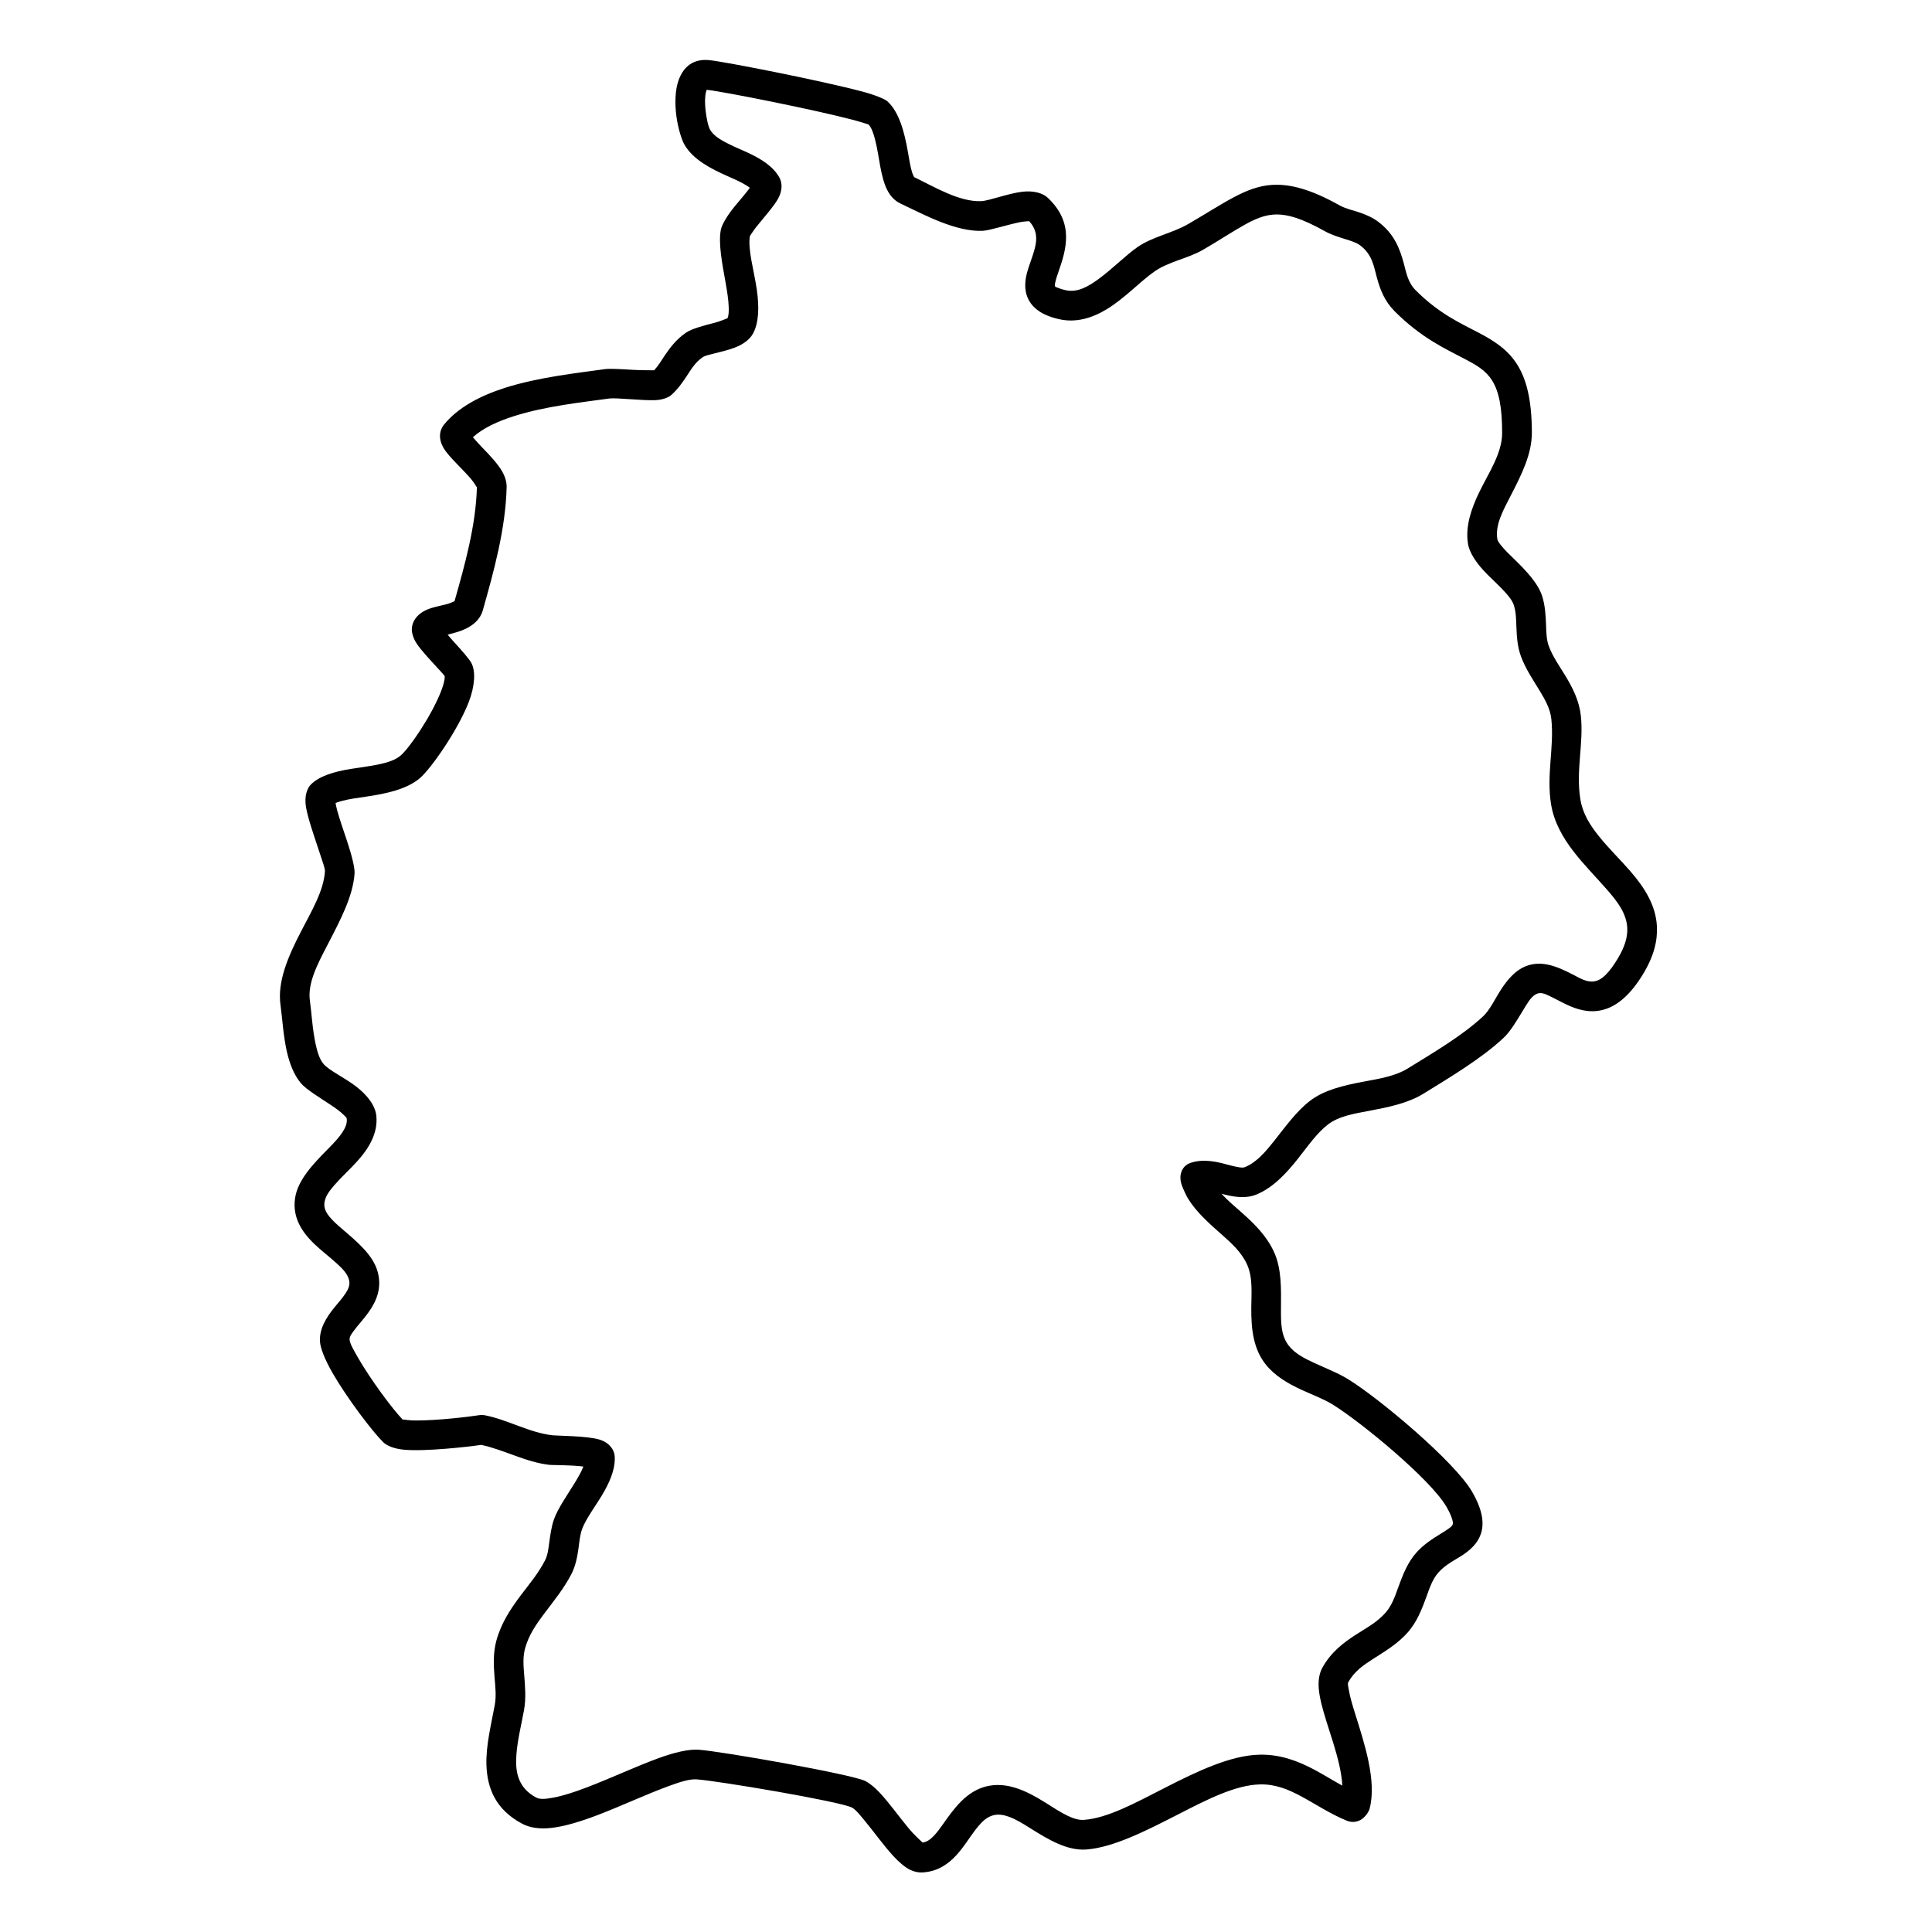
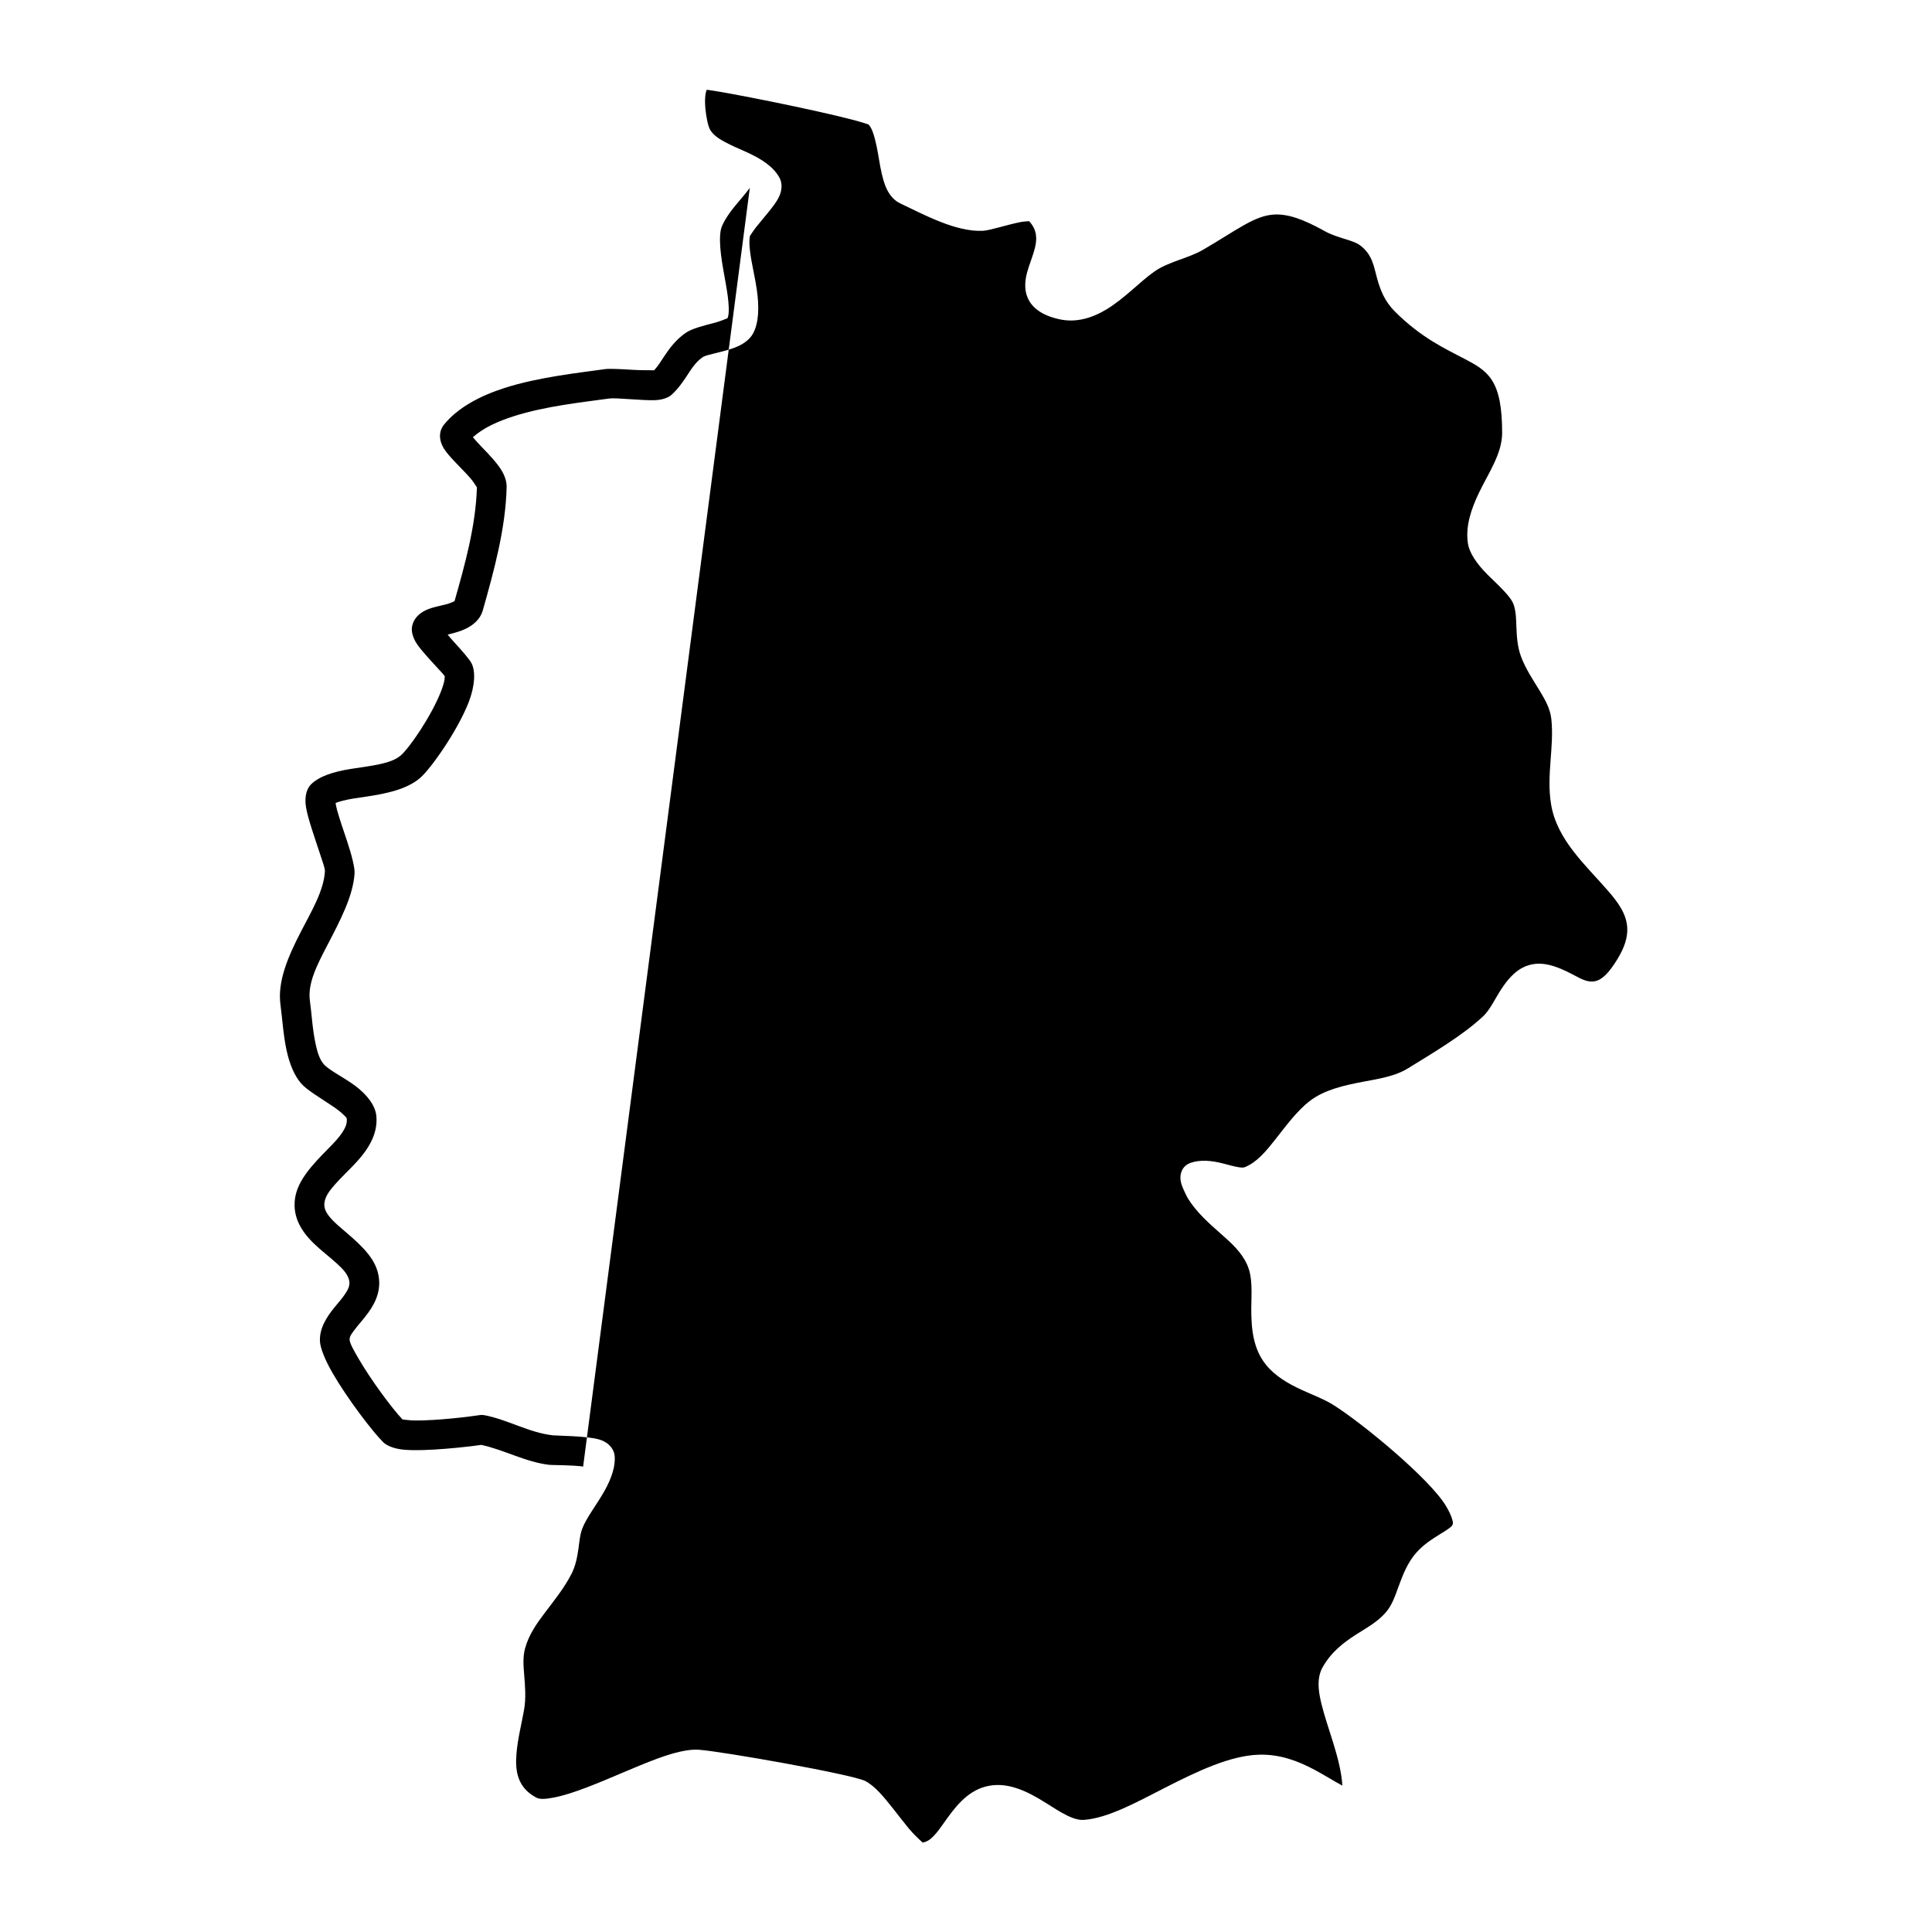
<svg xmlns="http://www.w3.org/2000/svg" fill="#000000" width="800px" height="800px" version="1.1" viewBox="144 144 512 512">
-   <path d="m342.71 193.77-0.113 0.164c-1.055 1.422-2.519 3.086-3.809 4.652-2.012 2.457-3.496 4.891-3.773 6.375-0.672 3.582 0.379 8.965 1.32 14.195 0.379 2.168 0.719 4.293 0.781 6.199 0.031 1.145 0.031 2.18-0.328 2.984-0.422 0.172-2.137 0.875-3.312 1.176-2.981 0.773-6.098 1.555-7.727 2.68-2.516 1.723-4.168 3.902-5.676 6.148-0.863 1.301-1.648 2.641-2.723 3.785-1.094 0-3.652-0.008-5.519-0.113-3.176-0.195-6.281-0.359-7.426-0.203-7.305 1.031-17.734 2.133-26.68 5-6.602 2.117-12.398 5.231-16.031 9.68-1.227 1.496-1.668 3.797 0.012 6.488 1.277 2.051 4.559 5.023 7.004 7.809 0.684 0.785 1.496 2.074 1.672 2.363-0.277 10.121-3.176 20.488-5.93 30.176-0.32 0.145-1.301 0.574-1.953 0.75-1.496 0.402-3.074 0.703-4.332 1.105-3.113 1.012-4.777 2.961-5.012 5.211-0.105 0.949 0.176 2.527 1.328 4.25 1.199 1.785 3.582 4.312 5.512 6.426 0.805 0.887 1.547 1.641 1.867 2.144 0 0.145-0.012 0.516-0.043 0.766-0.145 0.969-0.496 2.082-0.961 3.281-2.516 6.426-8.293 14.914-10.676 16.957-1.371 1.168-3.258 1.766-5.262 2.231-2.578 0.586-5.352 0.906-7.922 1.32-4.496 0.711-8.398 1.906-10.625 4.144-0.91 0.898-1.785 2.961-1.289 5.945 0.516 3.125 2.359 8.262 3.734 12.48 0.668 2.062 1.34 3.777 1.289 4.621-0.34 5.129-3.539 10.492-6.324 15.867-3.457 6.664-6.324 13.348-5.449 19.52 0.457 3.269 0.715 7.973 1.641 12.152 0.754 3.402 1.98 6.477 3.797 8.594 1.477 1.723 4.934 3.754 8.152 5.91 1.207 0.805 2.352 1.641 3.219 2.527 0.34 0.34 0.719 0.586 0.75 0.969 0.125 1.238-0.371 2.344-1.051 3.406-1.012 1.609-2.477 3.106-3.961 4.609-4.012 4.066-8.016 8.273-8.695 13.07-0.684 4.809 1.535 8.613 5 11.969 1.898 1.844 4.191 3.559 6.172 5.375 1.383 1.277 2.66 2.547 3.113 4.156 0.402 1.422-0.184 2.578-0.906 3.672-0.805 1.238-1.836 2.383-2.785 3.539-2.434 2.93-4.199 5.973-3.984 9.266 0.113 1.723 1.301 4.766 3.281 8.211 3.879 6.746 10.637 15.648 13.516 18.465 0.836 0.816 2.711 1.703 5.426 1.949 5.734 0.527 16.98-0.762 20.539-1.277v0.008c6.148 1.32 11.801 4.602 18.117 5.293 0.805 0.082 5.621 0.012 8.922 0.445l-0.094 0.234c-0.535 1.324-1.34 2.703-2.188 4.086-2.094 3.394-4.465 6.809-5.457 9.523-0.762 2.113-1.039 4.383-1.352 6.644-0.203 1.527-0.391 3.051-1.082 4.402-1.766 3.445-4.231 6.336-6.5 9.348-2.691 3.578-5.117 7.305-6.375 11.863-0.875 3.188-0.754 6.438-0.496 9.688 0.199 2.453 0.508 4.91 0.074 7.336-0.93 5.094-2.383 10.77-2.219 15.926 0.195 6.254 2.465 11.863 9.461 15.598 1.961 1.055 4.559 1.457 7.633 1.125 3.519-0.371 7.809-1.68 12.34-3.402 6.238-2.383 12.977-5.531 18.59-7.594 3.106-1.145 5.754-2.012 7.621-1.887 5.727 0.391 37.945 5.836 41.195 7.469 0.926 0.465 1.957 1.742 3.176 3.207 2.508 3.012 5.281 6.883 7.746 9.574 1.621 1.762 3.188 3.062 4.508 3.715 1.086 0.523 2.117 0.73 3.047 0.711 4.672-0.145 7.91-2.734 10.664-6.293 1.465-1.898 2.797-4.098 4.375-5.965 1.082-1.289 2.269-2.441 3.93-2.887 1.434-0.383 2.816-0.113 4.18 0.383 1.875 0.68 3.703 1.812 5.539 2.969 4.898 3.074 9.883 6.086 14.988 5.707 7.129-0.539 15.691-4.891 24.297-9.297 7.531-3.859 15.09-7.789 21.695-7.953 4.125-0.102 7.551 1.352 10.863 3.125 4.012 2.156 7.879 4.758 12.211 6.512 1.055 0.422 2.269 0.434 3.457-0.145 1.207-0.59 2.289-2.137 2.527-3.023 1.961-7.367-1.371-17.363-3.898-25.43-0.703-2.258-1.32-4.332-1.609-6.106-0.133-0.859-0.391-1.559-0.125-2.043 1.602-2.871 3.992-4.5 6.43-6.059 3.277-2.102 6.652-4.062 9.375-7.18 2.352-2.691 3.652-5.992 4.859-9.293 0.855-2.363 1.621-4.746 3.25-6.562 1.992-2.207 4.59-3.371 6.539-4.684 2.582-1.742 4.356-3.742 4.934-6.477 0.492-2.363 0.082-5.602-2.621-10.246-4.644-7.953-24.324-24.488-32.684-29.688-2.723-1.703-6.055-2.973-9.23-4.449-2.488-1.145-4.902-2.383-6.531-4.394-2.258-2.762-2.188-6.383-2.168-10.027 0.031-5.176 0.188-10.461-1.844-14.918-1.961-4.289-5.191-7.469-8.617-10.5-1.805-1.609-3.68-3.156-5.301-4.941 0.414 0.102 0.824 0.215 1.227 0.309 2.859 0.691 5.594 0.879 7.965-0.082 4.375-1.785 7.863-5.477 11.09-9.551 2.578-3.262 4.973-6.769 7.953-9.051 2.848-2.184 6.777-2.824 10.77-3.578 5.117-0.969 10.34-1.992 14.547-4.59 6.828-4.219 15.363-9.297 21.168-14.742 1.867-1.742 3.508-4.57 5.172-7.293 1.07-1.754 2.031-3.539 3.434-4.301 1.332-0.723 2.59 0 3.898 0.617 1.715 0.816 3.438 1.824 5.223 2.578 3.051 1.289 6.238 1.848 9.602 0.652 2.953-1.055 6.262-3.59 9.637-9.133 2.93-4.785 3.898-8.973 3.703-12.707-0.289-5.481-3.176-10.152-7.047-14.609-2.672-3.094-5.816-6.106-8.457-9.43-2.269-2.836-4.18-5.898-4.777-9.582-1.258-7.656 0.906-14.824 0.125-22.141-0.414-3.938-2.117-7.363-4.117-10.656-1.57-2.578-3.352-5.055-4.375-7.84-0.629-1.73-0.66-3.578-0.73-5.438-0.094-2.617-0.23-5.258-1.023-7.777-1.102-3.457-4.281-6.789-7.449-9.871-1.227-1.176-2.422-2.332-3.352-3.488-0.516-0.648-1.012-1.227-1.105-1.879-0.574-3.805 1.609-7.613 3.652-11.594 2.746-5.324 5.519-10.844 5.512-16.465 0-8.945-1.52-14.371-3.91-18.145-2.488-3.922-5.965-6.191-10.309-8.461-4.621-2.426-10.355-4.953-16.578-11.191-2.102-2.117-2.473-4.684-3.156-7.172-1.062-3.879-2.465-7.676-6.664-10.902-1.465-1.125-3.156-1.891-4.941-2.496-1.836-0.629-3.805-1.031-5.445-1.953-7.769-4.34-13.227-5.715-18.004-5.383-6.797 0.473-12.367 4.723-22.043 10.348-4.273 2.484-9.504 3.34-13.527 6.168-3.062 2.137-6.477 5.644-10.203 8.379-2.742 2-5.629 3.723-8.809 2.988-0.816-0.184-1.496-0.391-2.043-0.637-0.359-0.168-0.691-0.188-0.754-0.434-0.082-0.332 0.023-0.684 0.105-1.074 0.184-0.875 0.516-1.816 0.855-2.805 2.055-5.914 4.199-12.887-2.879-19.551-1.289-1.215-3.715-1.938-6.777-1.578-3.66 0.434-8.801 2.394-10.82 2.488-5.828 0.266-12.586-3.859-17.816-6.379-0.105-0.203-0.371-0.773-0.508-1.184-0.473-1.516-0.773-3.414-1.113-5.387-0.906-5.231-2.309-10.707-5.496-13.543-0.547-0.488-2.91-1.57-6.551-2.539-11.008-2.918-36.316-7.902-40.625-8.336-4.211-0.422-6.789 1.711-8.102 5.281-0.957 2.609-1.039 6.293-0.586 9.645 0.465 3.356 1.453 6.348 2.195 7.594 2.301 3.84 6.781 6.191 11.289 8.191 1.711 0.754 3.391 1.477 4.816 2.344 0.414 0.246 0.816 0.492 1.156 0.773zm-11.402-25.977c4.594 0.516 28.68 5.293 39.234 8.098 1.465 0.391 3.055 0.906 3.641 1.105 0.855 0.957 1.289 2.383 1.691 3.887 0.641 2.406 0.992 5.055 1.434 7.406 0.457 2.375 1.012 4.5 1.809 6.047 0.875 1.723 2.07 2.91 3.477 3.578 6.301 2.992 14.73 7.574 21.816 7.254 1.887-0.082 6.285-1.566 10.008-2.312 0.742-0.145 1.793-0.215 2.309-0.246 2.168 2.34 2.106 4.777 1.551 7.023-0.59 2.406-1.602 4.676-2.125 6.695-0.734 2.828-0.621 5.356 0.629 7.461 1.125 1.906 3.34 3.766 7.828 4.785 4.445 1.023 8.695-0.215 12.66-2.609 4.672-2.816 8.91-7.387 12.625-9.984 3.848-2.703 8.883-3.438 12.957-5.809 4.457-2.59 7.945-4.922 11.09-6.664 2.633-1.445 4.953-2.457 7.551-2.641 3.644-0.25 7.695 1.102 13.609 4.402 1.773 0.992 3.797 1.59 5.797 2.219 1.301 0.414 2.59 0.797 3.641 1.602 3.231 2.484 3.559 5.66 4.387 8.621 0.863 3.117 2.012 6.109 4.652 8.758 6.961 6.996 13.336 9.906 18.516 12.617 3.012 1.578 5.57 2.973 7.305 5.707 1.824 2.879 2.684 7.086 2.684 13.926 0.008 5.469-3.633 10.668-6.109 15.805-2.188 4.539-3.621 9.035-2.969 13.422 0.402 2.684 2.414 5.508 5.125 8.254 1.496 1.496 3.18 3.031 4.621 4.609 1.074 1.168 2.035 2.332 2.438 3.59 0.586 1.848 0.598 3.785 0.668 5.695 0.105 2.684 0.289 5.344 1.207 7.84 1.199 3.262 3.199 6.211 5.035 9.234 1.391 2.301 2.723 4.641 3.023 7.394 0.793 7.469-1.352 14.773-0.074 22.574 1.547 9.457 9.184 16.113 15.062 22.902 2.652 3.051 4.93 6.106 5.129 9.859 0.121 2.426-0.66 5.086-2.559 8.203-2.352 3.859-4.211 5.672-6.223 5.973-1.961 0.289-3.734-0.824-5.519-1.754-4.57-2.371-9.078-4.231-13.637-1.773-2.055 1.113-3.867 3.168-5.469 5.621-1.629 2.496-3 5.5-4.785 7.16-5.457 5.117-13.504 9.82-19.922 13.793-3.414 2.113-7.715 2.766-11.863 3.547-5.269 0.992-10.348 2.188-14.102 5.066-3.457 2.641-6.344 6.633-9.336 10.41-2.352 2.969-4.715 5.848-7.891 7.148-0.59 0.238-1.238 0.102-1.922-0.012-1.371-0.234-2.805-0.691-4.258-1.039-2.777-0.672-5.562-0.949-8.121-0.113-1.32 0.43-2.402 1.371-2.742 3.144-0.094 0.527-0.125 1.383 0.164 2.402 0.391 1.352 1.578 3.633 1.734 3.891 2.352 3.805 5.703 6.695 9.004 9.625 2.602 2.301 5.18 4.621 6.676 7.883 1.578 3.453 1.164 7.59 1.133 11.594-0.031 5.539 0.516 10.863 3.934 15.062 2.371 2.91 5.734 4.898 9.324 6.562 2.887 1.328 5.922 2.441 8.387 3.969 7.633 4.758 25.789 19.715 30.039 26.988 0.734 1.258 1.238 2.332 1.52 3.262 0.195 0.637 0.32 1.121 0.152 1.523-0.195 0.465-0.629 0.754-1.082 1.086-0.629 0.465-1.352 0.895-2.106 1.359-2.125 1.312-4.445 2.777-6.383 4.941-2.301 2.551-3.582 5.801-4.801 9.133-0.863 2.391-1.68 4.848-3.383 6.809-2.219 2.527-5.035 4.023-7.695 5.723-3.496 2.238-6.777 4.746-9.066 8.871-0.797 1.438-1.168 3.387-0.941 5.746 0.219 2.363 1.023 5.324 2.043 8.574 1.125 3.59 2.508 7.602 3.387 11.535 0.402 1.844 0.719 3.66 0.793 5.394-2.465-1.34-4.828-2.836-7.254-4.137-4.488-2.394-9.191-4.199-14.773-4.055-7.59 0.188-16.422 4.383-25.078 8.82-7.59 3.879-15.02 7.973-21.301 8.449-1.496 0.113-2.941-0.402-4.387-1.082-1.949-0.941-3.879-2.219-5.816-3.438-5.117-3.219-10.398-5.754-15.93-4.301-5.035 1.332-8.199 5.57-11.152 9.781-0.844 1.195-1.68 2.371-2.641 3.352-0.812 0.836-1.699 1.527-2.887 1.703-0.559-0.496-2.434-2.231-3.664-3.727-2.598-3.156-5.375-7.016-7.746-9.52-1.371-1.457-2.703-2.519-3.816-3.074-3.488-1.754-38.047-7.871-44.195-8.285-2.641-0.176-6.469 0.73-10.863 2.352-5.633 2.062-12.41 5.231-18.684 7.625-3.219 1.227-6.293 2.246-8.973 2.734-1.828 0.328-3.394 0.547-4.488-0.043-4.902-2.621-5.582-6.941-5.219-11.461 0.297-3.91 1.34-7.984 2.012-11.719 0.566-3.106 0.289-6.242 0.039-9.379-0.184-2.332-0.391-4.66 0.238-6.961 0.98-3.562 2.969-6.418 5.074-9.215 2.527-3.363 5.231-6.644 7.211-10.492 1.094-2.133 1.559-4.508 1.891-6.93 0.227-1.703 0.371-3.438 0.949-5.016 1.039-2.867 3.949-6.551 5.941-10.109 1.867-3.332 2.969-6.633 2.66-9.387-0.156-1.371-1.219-3.356-4.086-4.211-3.227-0.957-11.141-0.98-12.254-1.102-6.324-0.691-11.938-4.148-18.137-5.336-0.465-0.082-0.93-0.09-1.391-0.008-1.848 0.309-11.008 1.473-17.098 1.41-1.195-0.02-2.672-0.195-3.238-0.277-2.785-2.93-8.426-10.523-11.77-16.328-1.188-2.066-2.176-3.766-2.25-4.797-0.051-0.867 0.535-1.582 1.105-2.356 1.156-1.586 2.641-3.133 3.836-4.805 2.301-3.188 3.664-6.719 2.465-10.945-1.266-4.457-5.547-7.965-9.594-11.422-1.176-1.012-2.301-2.019-3.188-3.125-0.867-1.082-1.496-2.25-1.289-3.703 0.238-1.723 1.395-3.199 2.691-4.684 1.816-2.086 4.016-4.074 5.891-6.141 3.332-3.66 5.594-7.633 5.168-12.109-0.258-2.754-2.402-5.602-5.578-7.984-2.973-2.231-6.945-4.098-8.41-5.797-1.07-1.258-1.641-3.156-2.082-5.18-0.879-3.961-1.094-8.438-1.539-11.555-0.66-4.715 2.004-9.695 4.644-14.793 3.312-6.387 6.789-12.875 7.191-18.961 0.102-1.496-0.754-4.871-2.004-8.637-0.906-2.731-1.969-5.746-2.641-8.211-0.152-0.578-0.289-1.27-0.391-1.816 0.555-0.258 1.207-0.43 1.906-0.617 1.816-0.473 3.922-0.754 6.066-1.062 5.356-0.793 10.863-1.918 14.402-4.941 2.836-2.434 9.902-12.422 12.895-20.074 1.691-4.363 1.859-8.203 0.766-10.348-0.57-1.113-2.582-3.383-4.684-5.684-0.516-0.559-1.105-1.25-1.641-1.898 0.781-0.207 1.617-0.434 2.269-0.621 3.477-0.98 6.211-2.898 7.035-5.797 2.969-10.48 6.066-21.734 6.324-32.703 0.02-1.227-0.34-2.641-1.168-4.106-1.125-2-3.301-4.332-5.406-6.477-0.773-0.805-1.691-1.836-2.371-2.621 2.766-2.496 6.625-4.219 10.812-5.562 8.5-2.723 18.422-3.723 25.367-4.703 1.785-0.246 8.922 0.609 12.277 0.434 2.144-0.113 3.559-0.848 4.125-1.352 1.609-1.434 2.836-3.125 3.992-4.879 1.207-1.805 2.281-3.734 4.301-5.129 0.672-0.453 1.805-0.668 3.004-0.98 1.855-0.473 3.867-0.938 5.496-1.566 2.301-0.867 3.984-2.176 4.82-3.66 1.586-2.809 1.73-7.09 1.039-11.773-0.719-5.004-2.422-10.574-1.824-14.133 0.133-0.227 1.012-1.566 1.691-2.426 2.043-2.547 4.644-5.445 5.746-7.426 1.301-2.32 1.082-4.324 0.445-5.539-1.508-2.867-4.652-4.973-8.418-6.707-2.074-0.957-4.344-1.855-6.356-2.981-1.477-0.824-2.828-1.734-3.633-3.074-0.523-0.875-1.031-3.207-1.27-5.621-0.07-0.785-0.102-1.578-0.09-2.344 0.02-0.773 0.102-1.516 0.277-2.164 0.031-0.156 0.113-0.352 0.184-0.496z" fill-rule="evenodd" />
+   <path d="m342.71 193.77-0.113 0.164c-1.055 1.422-2.519 3.086-3.809 4.652-2.012 2.457-3.496 4.891-3.773 6.375-0.672 3.582 0.379 8.965 1.32 14.195 0.379 2.168 0.719 4.293 0.781 6.199 0.031 1.145 0.031 2.18-0.328 2.984-0.422 0.172-2.137 0.875-3.312 1.176-2.981 0.773-6.098 1.555-7.727 2.68-2.516 1.723-4.168 3.902-5.676 6.148-0.863 1.301-1.648 2.641-2.723 3.785-1.094 0-3.652-0.008-5.519-0.113-3.176-0.195-6.281-0.359-7.426-0.203-7.305 1.031-17.734 2.133-26.68 5-6.602 2.117-12.398 5.231-16.031 9.68-1.227 1.496-1.668 3.797 0.012 6.488 1.277 2.051 4.559 5.023 7.004 7.809 0.684 0.785 1.496 2.074 1.672 2.363-0.277 10.121-3.176 20.488-5.93 30.176-0.32 0.145-1.301 0.574-1.953 0.75-1.496 0.402-3.074 0.703-4.332 1.105-3.113 1.012-4.777 2.961-5.012 5.211-0.105 0.949 0.176 2.527 1.328 4.25 1.199 1.785 3.582 4.312 5.512 6.426 0.805 0.887 1.547 1.641 1.867 2.144 0 0.145-0.012 0.516-0.043 0.766-0.145 0.969-0.496 2.082-0.961 3.281-2.516 6.426-8.293 14.914-10.676 16.957-1.371 1.168-3.258 1.766-5.262 2.231-2.578 0.586-5.352 0.906-7.922 1.32-4.496 0.711-8.398 1.906-10.625 4.144-0.91 0.898-1.785 2.961-1.289 5.945 0.516 3.125 2.359 8.262 3.734 12.48 0.668 2.062 1.34 3.777 1.289 4.621-0.34 5.129-3.539 10.492-6.324 15.867-3.457 6.664-6.324 13.348-5.449 19.52 0.457 3.269 0.715 7.973 1.641 12.152 0.754 3.402 1.98 6.477 3.797 8.594 1.477 1.723 4.934 3.754 8.152 5.91 1.207 0.805 2.352 1.641 3.219 2.527 0.34 0.34 0.719 0.586 0.75 0.969 0.125 1.238-0.371 2.344-1.051 3.406-1.012 1.609-2.477 3.106-3.961 4.609-4.012 4.066-8.016 8.273-8.695 13.07-0.684 4.809 1.535 8.613 5 11.969 1.898 1.844 4.191 3.559 6.172 5.375 1.383 1.277 2.66 2.547 3.113 4.156 0.402 1.422-0.184 2.578-0.906 3.672-0.805 1.238-1.836 2.383-2.785 3.539-2.434 2.93-4.199 5.973-3.984 9.266 0.113 1.723 1.301 4.766 3.281 8.211 3.879 6.746 10.637 15.648 13.516 18.465 0.836 0.816 2.711 1.703 5.426 1.949 5.734 0.527 16.98-0.762 20.539-1.277v0.008c6.148 1.32 11.801 4.602 18.117 5.293 0.805 0.082 5.621 0.012 8.922 0.445l-0.094 0.234zm-11.402-25.977c4.594 0.516 28.68 5.293 39.234 8.098 1.465 0.391 3.055 0.906 3.641 1.105 0.855 0.957 1.289 2.383 1.691 3.887 0.641 2.406 0.992 5.055 1.434 7.406 0.457 2.375 1.012 4.5 1.809 6.047 0.875 1.723 2.07 2.91 3.477 3.578 6.301 2.992 14.73 7.574 21.816 7.254 1.887-0.082 6.285-1.566 10.008-2.312 0.742-0.145 1.793-0.215 2.309-0.246 2.168 2.34 2.106 4.777 1.551 7.023-0.59 2.406-1.602 4.676-2.125 6.695-0.734 2.828-0.621 5.356 0.629 7.461 1.125 1.906 3.34 3.766 7.828 4.785 4.445 1.023 8.695-0.215 12.66-2.609 4.672-2.816 8.91-7.387 12.625-9.984 3.848-2.703 8.883-3.438 12.957-5.809 4.457-2.59 7.945-4.922 11.09-6.664 2.633-1.445 4.953-2.457 7.551-2.641 3.644-0.25 7.695 1.102 13.609 4.402 1.773 0.992 3.797 1.59 5.797 2.219 1.301 0.414 2.59 0.797 3.641 1.602 3.231 2.484 3.559 5.66 4.387 8.621 0.863 3.117 2.012 6.109 4.652 8.758 6.961 6.996 13.336 9.906 18.516 12.617 3.012 1.578 5.57 2.973 7.305 5.707 1.824 2.879 2.684 7.086 2.684 13.926 0.008 5.469-3.633 10.668-6.109 15.805-2.188 4.539-3.621 9.035-2.969 13.422 0.402 2.684 2.414 5.508 5.125 8.254 1.496 1.496 3.18 3.031 4.621 4.609 1.074 1.168 2.035 2.332 2.438 3.59 0.586 1.848 0.598 3.785 0.668 5.695 0.105 2.684 0.289 5.344 1.207 7.84 1.199 3.262 3.199 6.211 5.035 9.234 1.391 2.301 2.723 4.641 3.023 7.394 0.793 7.469-1.352 14.773-0.074 22.574 1.547 9.457 9.184 16.113 15.062 22.902 2.652 3.051 4.93 6.106 5.129 9.859 0.121 2.426-0.66 5.086-2.559 8.203-2.352 3.859-4.211 5.672-6.223 5.973-1.961 0.289-3.734-0.824-5.519-1.754-4.57-2.371-9.078-4.231-13.637-1.773-2.055 1.113-3.867 3.168-5.469 5.621-1.629 2.496-3 5.5-4.785 7.16-5.457 5.117-13.504 9.82-19.922 13.793-3.414 2.113-7.715 2.766-11.863 3.547-5.269 0.992-10.348 2.188-14.102 5.066-3.457 2.641-6.344 6.633-9.336 10.41-2.352 2.969-4.715 5.848-7.891 7.148-0.59 0.238-1.238 0.102-1.922-0.012-1.371-0.234-2.805-0.691-4.258-1.039-2.777-0.672-5.562-0.949-8.121-0.113-1.32 0.43-2.402 1.371-2.742 3.144-0.094 0.527-0.125 1.383 0.164 2.402 0.391 1.352 1.578 3.633 1.734 3.891 2.352 3.805 5.703 6.695 9.004 9.625 2.602 2.301 5.18 4.621 6.676 7.883 1.578 3.453 1.164 7.59 1.133 11.594-0.031 5.539 0.516 10.863 3.934 15.062 2.371 2.91 5.734 4.898 9.324 6.562 2.887 1.328 5.922 2.441 8.387 3.969 7.633 4.758 25.789 19.715 30.039 26.988 0.734 1.258 1.238 2.332 1.52 3.262 0.195 0.637 0.32 1.121 0.152 1.523-0.195 0.465-0.629 0.754-1.082 1.086-0.629 0.465-1.352 0.895-2.106 1.359-2.125 1.312-4.445 2.777-6.383 4.941-2.301 2.551-3.582 5.801-4.801 9.133-0.863 2.391-1.68 4.848-3.383 6.809-2.219 2.527-5.035 4.023-7.695 5.723-3.496 2.238-6.777 4.746-9.066 8.871-0.797 1.438-1.168 3.387-0.941 5.746 0.219 2.363 1.023 5.324 2.043 8.574 1.125 3.59 2.508 7.602 3.387 11.535 0.402 1.844 0.719 3.66 0.793 5.394-2.465-1.34-4.828-2.836-7.254-4.137-4.488-2.394-9.191-4.199-14.773-4.055-7.59 0.188-16.422 4.383-25.078 8.82-7.59 3.879-15.02 7.973-21.301 8.449-1.496 0.113-2.941-0.402-4.387-1.082-1.949-0.941-3.879-2.219-5.816-3.438-5.117-3.219-10.398-5.754-15.93-4.301-5.035 1.332-8.199 5.57-11.152 9.781-0.844 1.195-1.68 2.371-2.641 3.352-0.812 0.836-1.699 1.527-2.887 1.703-0.559-0.496-2.434-2.231-3.664-3.727-2.598-3.156-5.375-7.016-7.746-9.52-1.371-1.457-2.703-2.519-3.816-3.074-3.488-1.754-38.047-7.871-44.195-8.285-2.641-0.176-6.469 0.73-10.863 2.352-5.633 2.062-12.41 5.231-18.684 7.625-3.219 1.227-6.293 2.246-8.973 2.734-1.828 0.328-3.394 0.547-4.488-0.043-4.902-2.621-5.582-6.941-5.219-11.461 0.297-3.91 1.34-7.984 2.012-11.719 0.566-3.106 0.289-6.242 0.039-9.379-0.184-2.332-0.391-4.66 0.238-6.961 0.98-3.562 2.969-6.418 5.074-9.215 2.527-3.363 5.231-6.644 7.211-10.492 1.094-2.133 1.559-4.508 1.891-6.93 0.227-1.703 0.371-3.438 0.949-5.016 1.039-2.867 3.949-6.551 5.941-10.109 1.867-3.332 2.969-6.633 2.66-9.387-0.156-1.371-1.219-3.356-4.086-4.211-3.227-0.957-11.141-0.98-12.254-1.102-6.324-0.691-11.938-4.148-18.137-5.336-0.465-0.082-0.93-0.09-1.391-0.008-1.848 0.309-11.008 1.473-17.098 1.41-1.195-0.02-2.672-0.195-3.238-0.277-2.785-2.93-8.426-10.523-11.77-16.328-1.188-2.066-2.176-3.766-2.25-4.797-0.051-0.867 0.535-1.582 1.105-2.356 1.156-1.586 2.641-3.133 3.836-4.805 2.301-3.188 3.664-6.719 2.465-10.945-1.266-4.457-5.547-7.965-9.594-11.422-1.176-1.012-2.301-2.019-3.188-3.125-0.867-1.082-1.496-2.25-1.289-3.703 0.238-1.723 1.395-3.199 2.691-4.684 1.816-2.086 4.016-4.074 5.891-6.141 3.332-3.66 5.594-7.633 5.168-12.109-0.258-2.754-2.402-5.602-5.578-7.984-2.973-2.231-6.945-4.098-8.41-5.797-1.07-1.258-1.641-3.156-2.082-5.18-0.879-3.961-1.094-8.438-1.539-11.555-0.66-4.715 2.004-9.695 4.644-14.793 3.312-6.387 6.789-12.875 7.191-18.961 0.102-1.496-0.754-4.871-2.004-8.637-0.906-2.731-1.969-5.746-2.641-8.211-0.152-0.578-0.289-1.27-0.391-1.816 0.555-0.258 1.207-0.43 1.906-0.617 1.816-0.473 3.922-0.754 6.066-1.062 5.356-0.793 10.863-1.918 14.402-4.941 2.836-2.434 9.902-12.422 12.895-20.074 1.691-4.363 1.859-8.203 0.766-10.348-0.57-1.113-2.582-3.383-4.684-5.684-0.516-0.559-1.105-1.25-1.641-1.898 0.781-0.207 1.617-0.434 2.269-0.621 3.477-0.98 6.211-2.898 7.035-5.797 2.969-10.48 6.066-21.734 6.324-32.703 0.02-1.227-0.34-2.641-1.168-4.106-1.125-2-3.301-4.332-5.406-6.477-0.773-0.805-1.691-1.836-2.371-2.621 2.766-2.496 6.625-4.219 10.812-5.562 8.5-2.723 18.422-3.723 25.367-4.703 1.785-0.246 8.922 0.609 12.277 0.434 2.144-0.113 3.559-0.848 4.125-1.352 1.609-1.434 2.836-3.125 3.992-4.879 1.207-1.805 2.281-3.734 4.301-5.129 0.672-0.453 1.805-0.668 3.004-0.98 1.855-0.473 3.867-0.938 5.496-1.566 2.301-0.867 3.984-2.176 4.82-3.66 1.586-2.809 1.73-7.09 1.039-11.773-0.719-5.004-2.422-10.574-1.824-14.133 0.133-0.227 1.012-1.566 1.691-2.426 2.043-2.547 4.644-5.445 5.746-7.426 1.301-2.32 1.082-4.324 0.445-5.539-1.508-2.867-4.652-4.973-8.418-6.707-2.074-0.957-4.344-1.855-6.356-2.981-1.477-0.824-2.828-1.734-3.633-3.074-0.523-0.875-1.031-3.207-1.27-5.621-0.07-0.785-0.102-1.578-0.09-2.344 0.02-0.773 0.102-1.516 0.277-2.164 0.031-0.156 0.113-0.352 0.184-0.496z" fill-rule="evenodd" />
</svg>